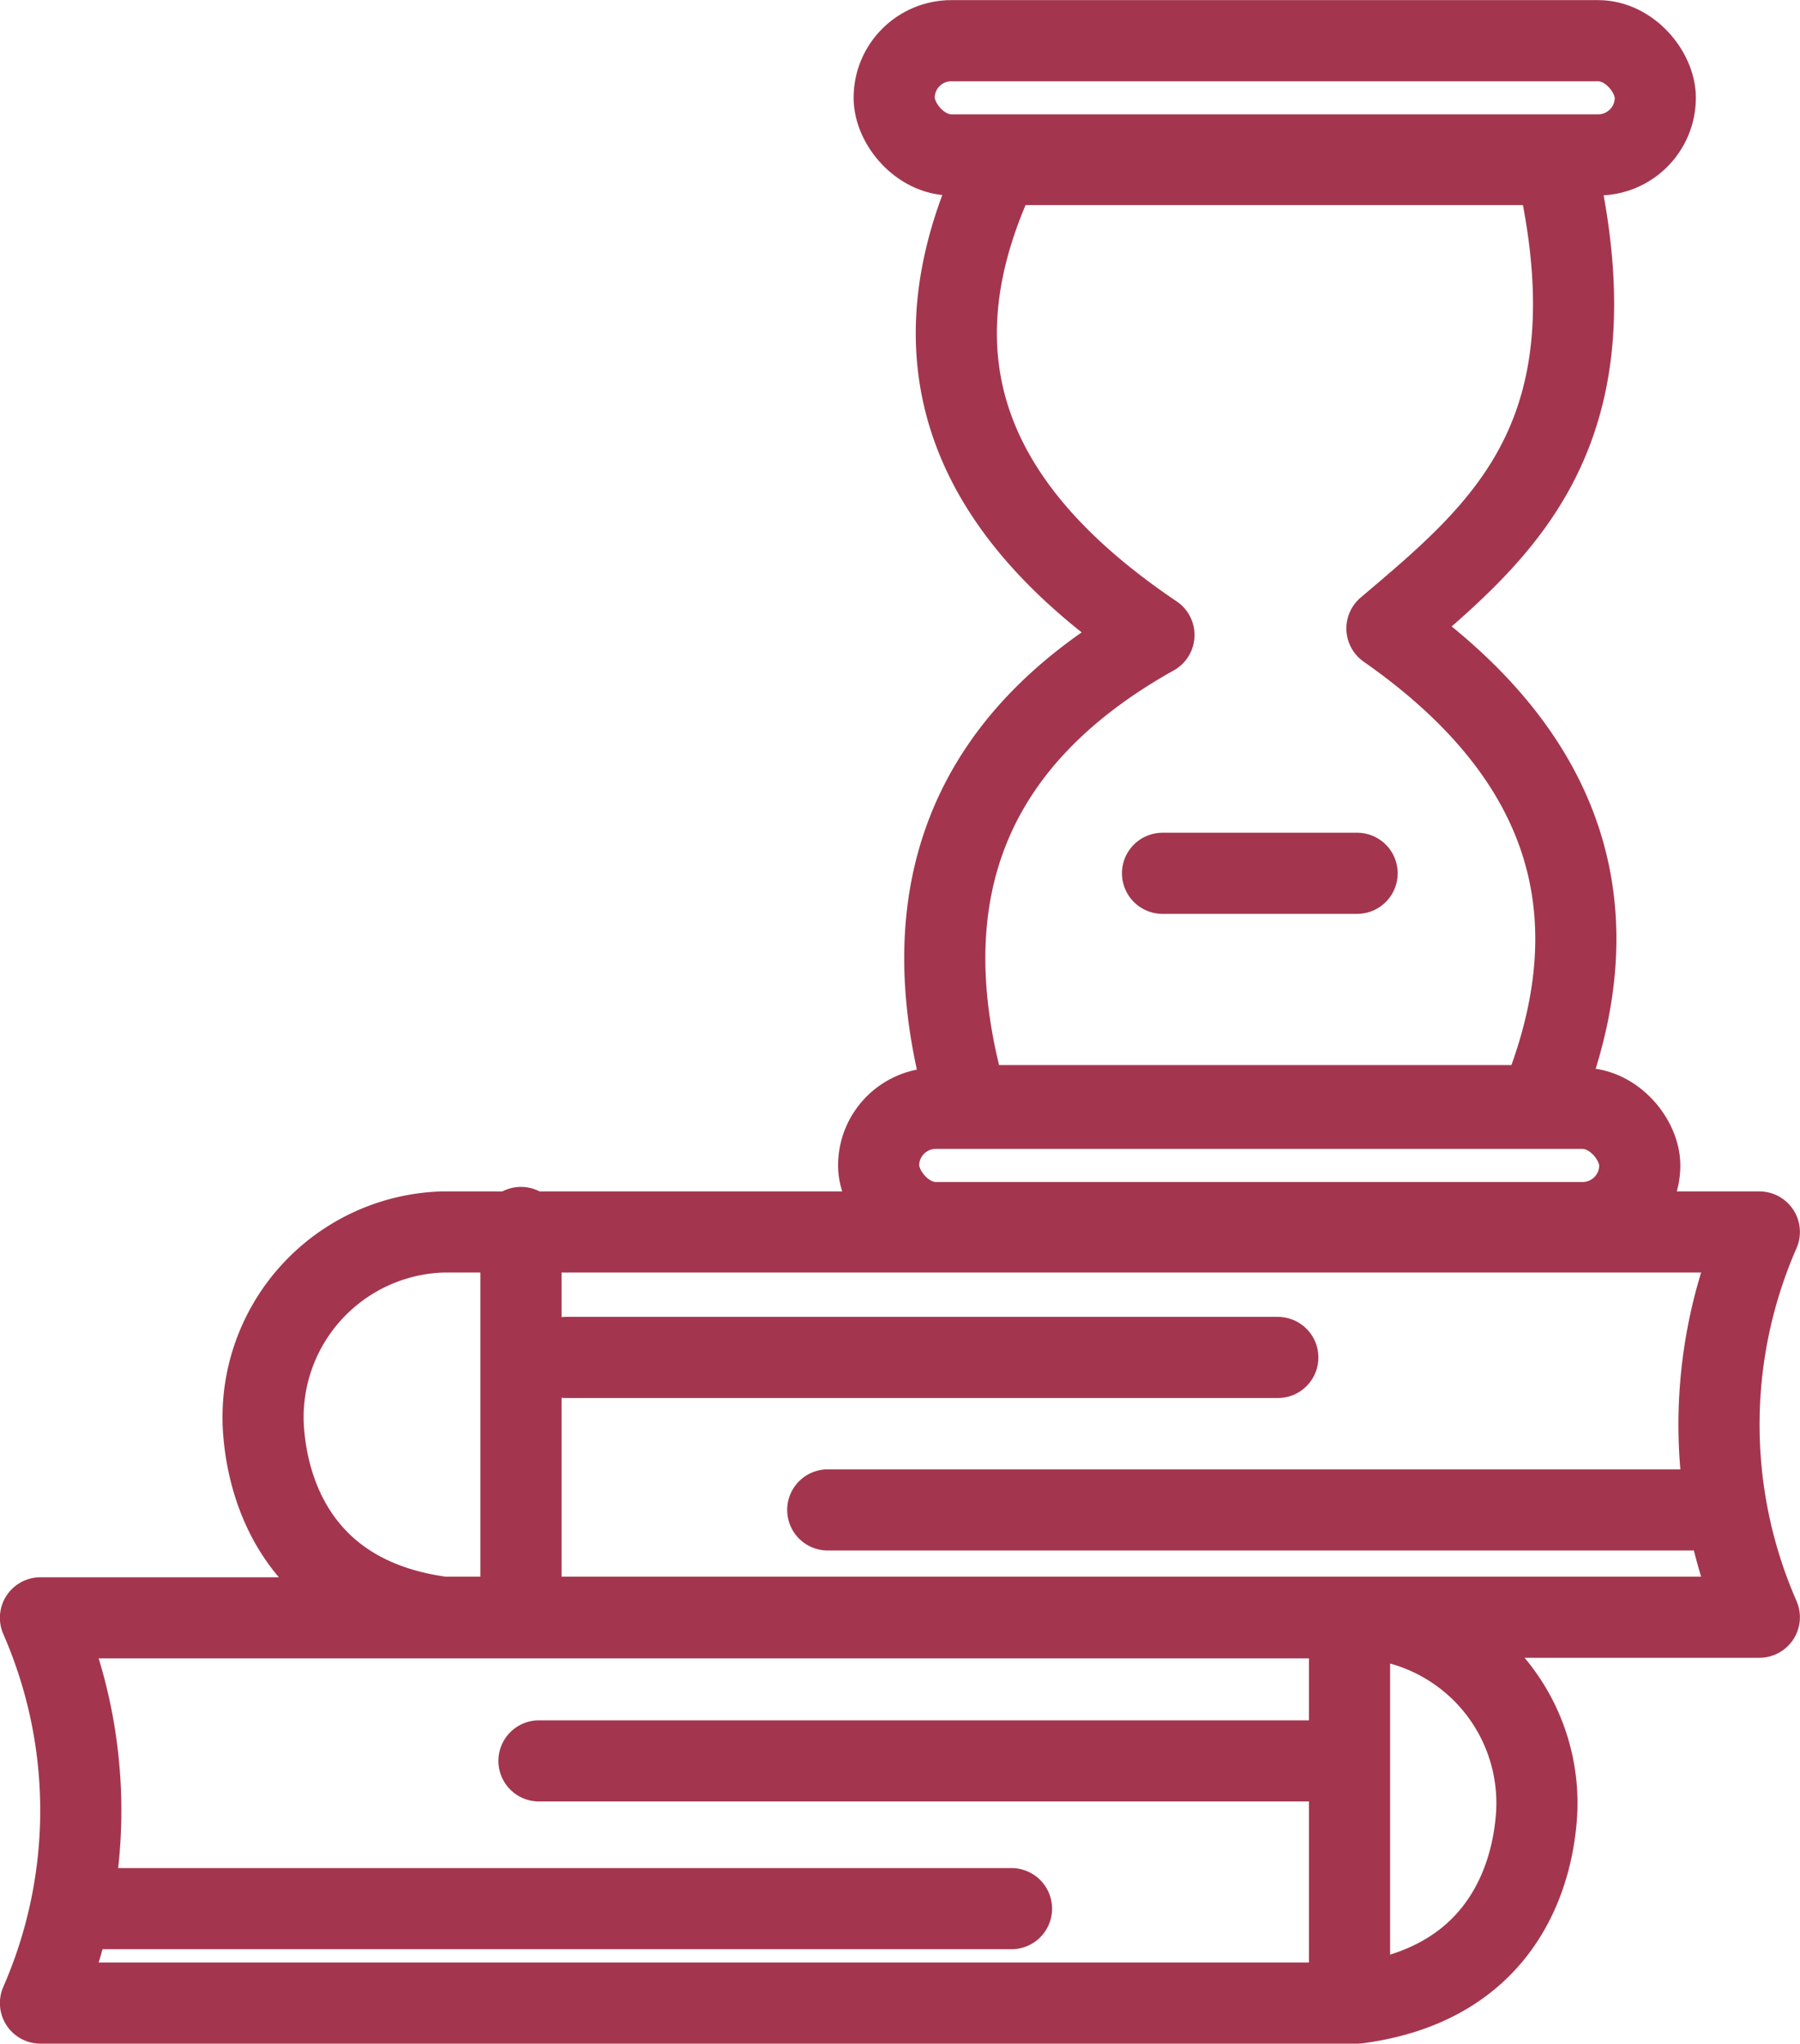
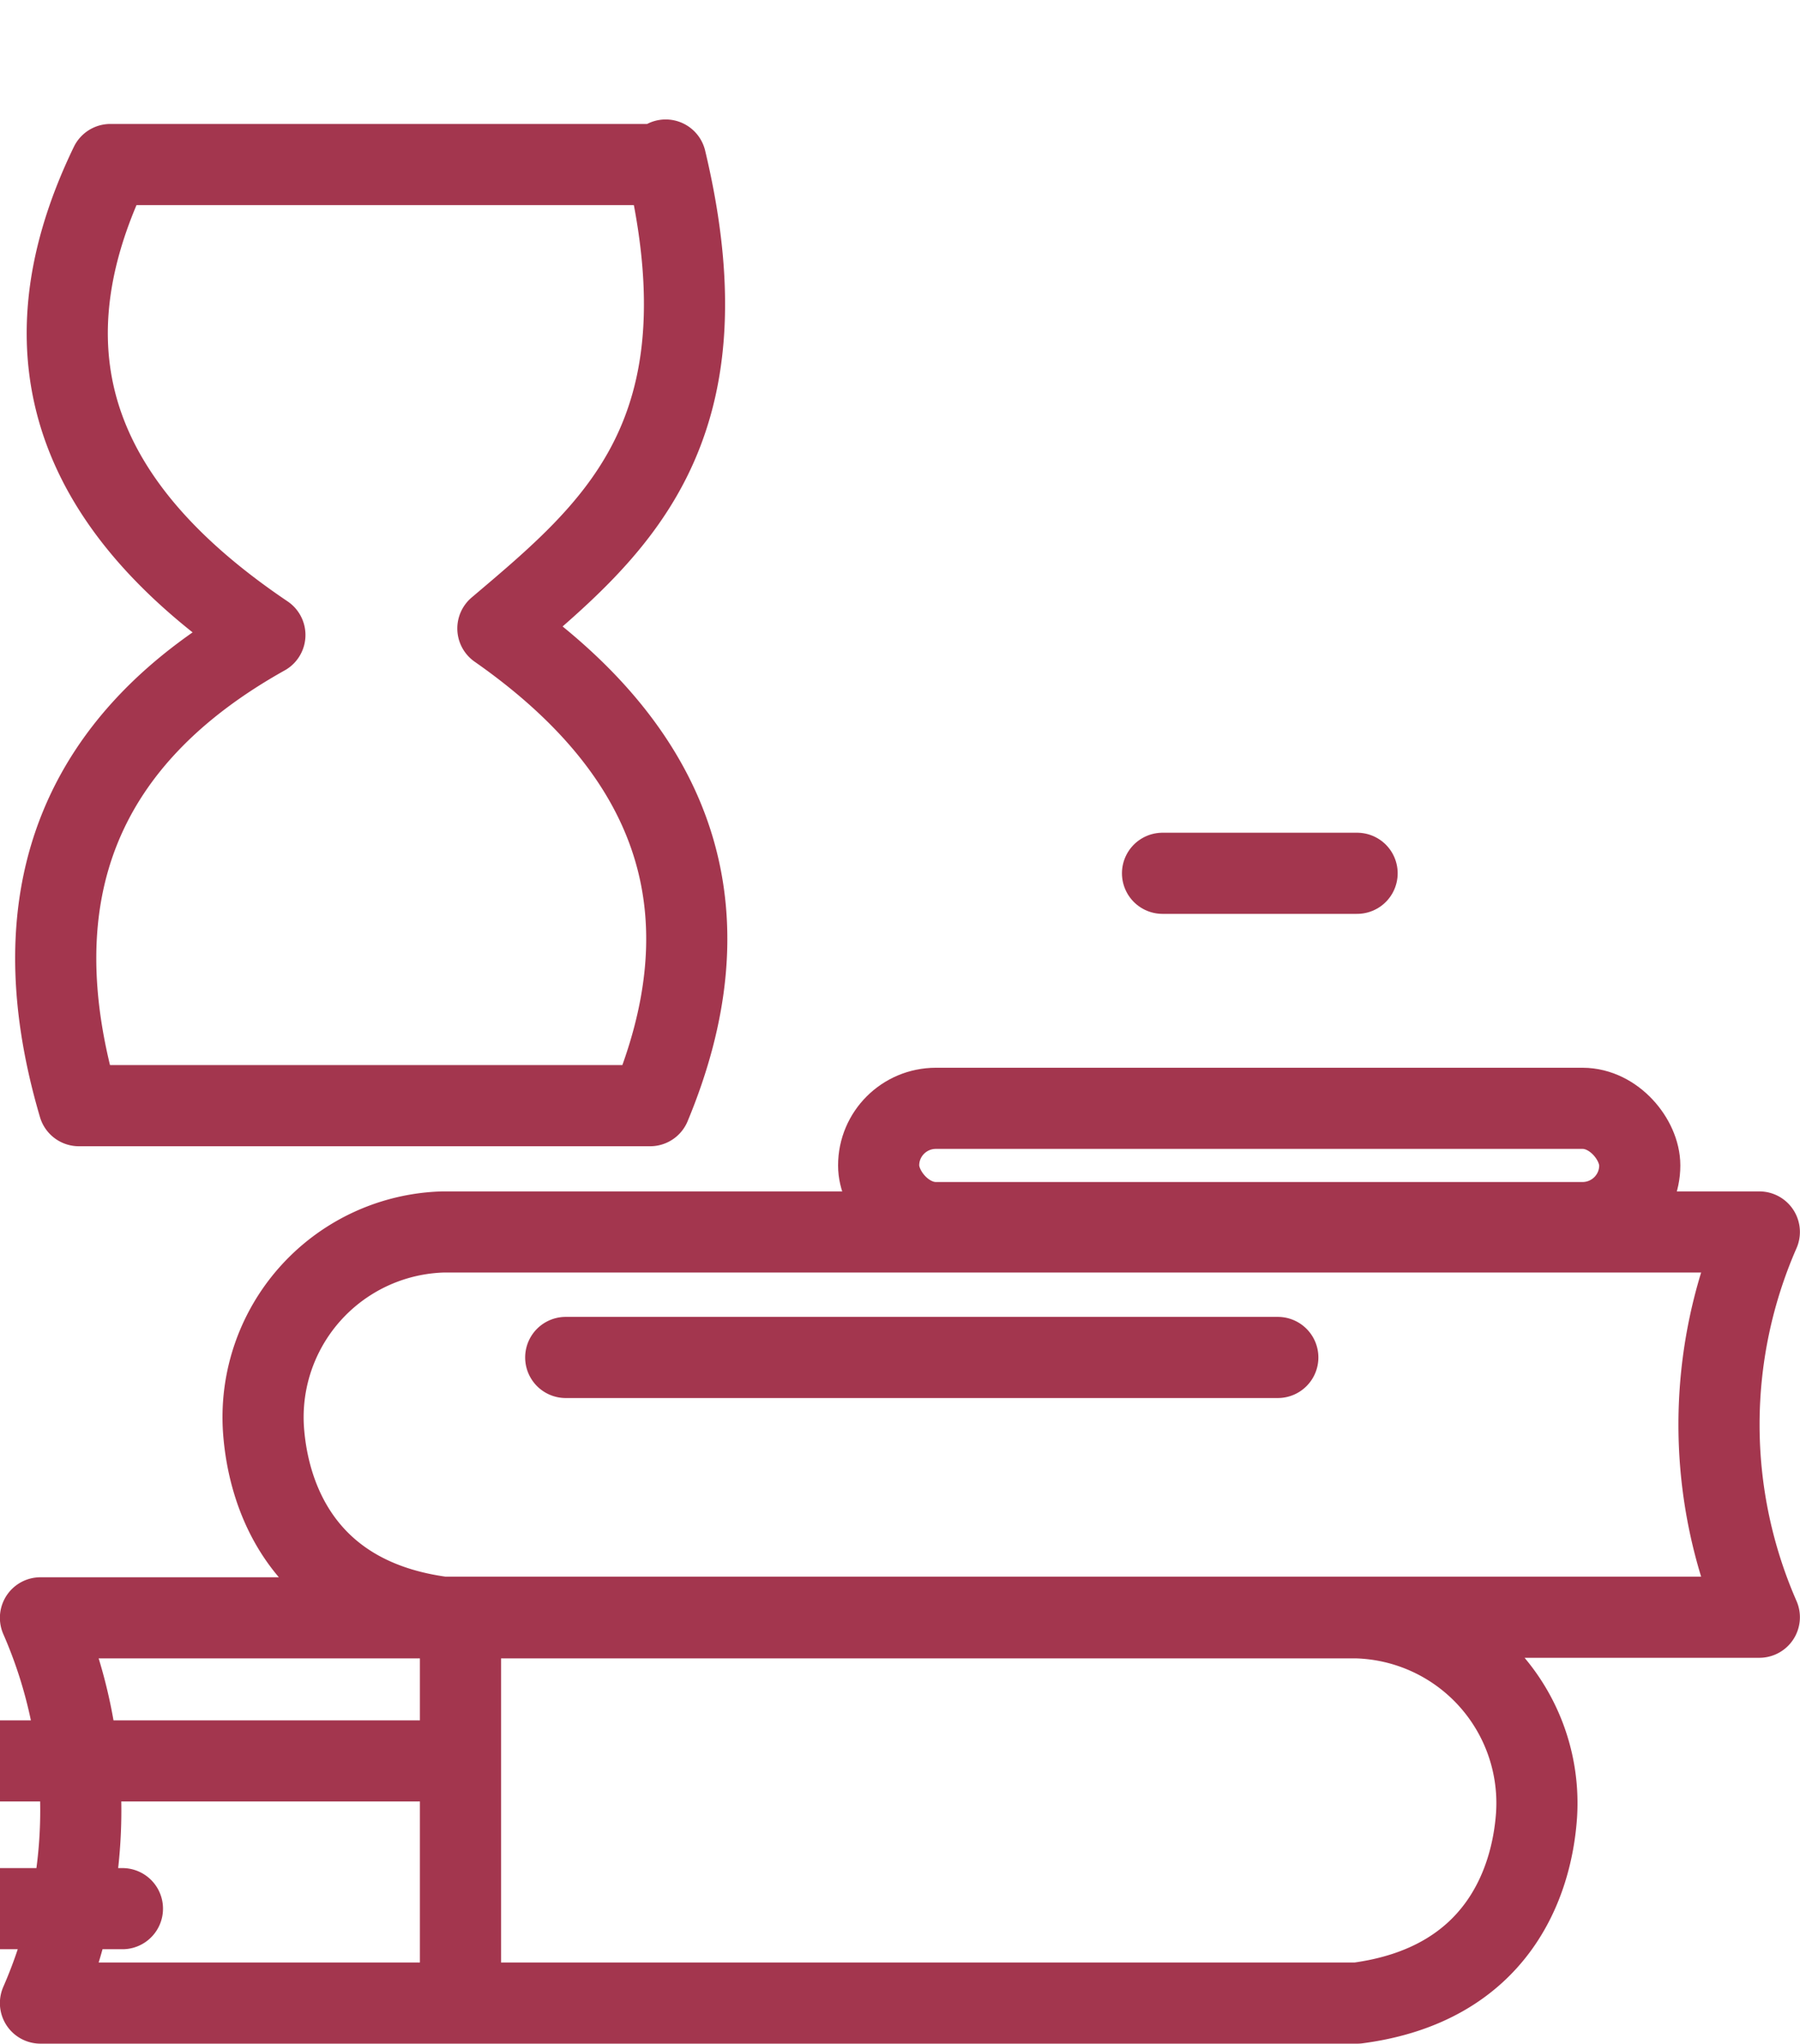
<svg xmlns="http://www.w3.org/2000/svg" width="33.286" height="37.795" viewBox="0 0 8.807 10">
  <g transform="translate(260.895 -275.964)">
-     <path d="M-252.287 281.992h-6.442a.907.907 0 0 0-.877.965c.023.334.195.83.877.92h6.442a2.35 2.35 0 0 1 0-1.885m-8.41 1.888h6.443a.907.907 0 0 1 .877.965c-.023.334-.195.83-.877.92h-6.443a2.35 2.35 0 0 0 0-1.885m2.57-1.274h3.484m-2.202.746h4.35m-5.851-1.382v1.897m4.054.011v1.843m0-1.141h-3.966m2.312.723h-4.559m5.256-6.232c-.887.496-1.22 1.25-.91 2.303h2.795c.373-.897.182-1.687-.745-2.335.565-.479 1.142-.947.821-2.292v.022h-2.717c-.48.993-.104 1.722.756 2.302" style="fill:none;fill-opacity:1;stroke:#a3364e;stroke-width:.397;stroke-linecap:round;stroke-linejoin:round;stroke-miterlimit:4;stroke-dasharray:none;stroke-opacity:1" />
+     <path d="M-252.287 281.992h-6.442a.907.907 0 0 0-.877.965c.023.334.195.83.877.92h6.442a2.35 2.35 0 0 1 0-1.885m-8.41 1.888h6.443a.907.907 0 0 1 .877.965c-.023.334-.195.83-.877.92h-6.443a2.35 2.35 0 0 0 0-1.885m2.57-1.274h3.484m-2.202.746m-5.851-1.382v1.897m4.054.011v1.843m0-1.141h-3.966m2.312.723h-4.559m5.256-6.232c-.887.496-1.22 1.25-.91 2.303h2.795c.373-.897.182-1.687-.745-2.335.565-.479 1.142-.947.821-2.292v.022h-2.717c-.48.993-.104 1.722.756 2.302" style="fill:none;fill-opacity:1;stroke:#a3364e;stroke-width:.397;stroke-linecap:round;stroke-linejoin:round;stroke-miterlimit:4;stroke-dasharray:none;stroke-opacity:1" />
    <rect width="3.724" height=".559" x="-256.596" y="281.387" ry=".28" style="fill:none;fill-opacity:1;stroke:#a3364e;stroke-width:.397;stroke-linecap:round;stroke-linejoin:round;stroke-miterlimit:4;stroke-dasharray:none;stroke-opacity:1" />
-     <rect width="3.724" height=".559" x="-256.52" y="276.163" ry=".28" style="fill:none;fill-opacity:1;stroke:#a3364e;stroke-width:.397;stroke-linecap:round;stroke-linejoin:round;stroke-miterlimit:4;stroke-dasharray:none;stroke-opacity:1" />
    <path d="M-255.207 280.237h.952" style="fill:none;stroke:#a3364e;stroke-width:.397;stroke-linecap:round;stroke-linejoin:round;stroke-miterlimit:4;stroke-dasharray:none;stroke-opacity:1" />
  </g>
</svg>